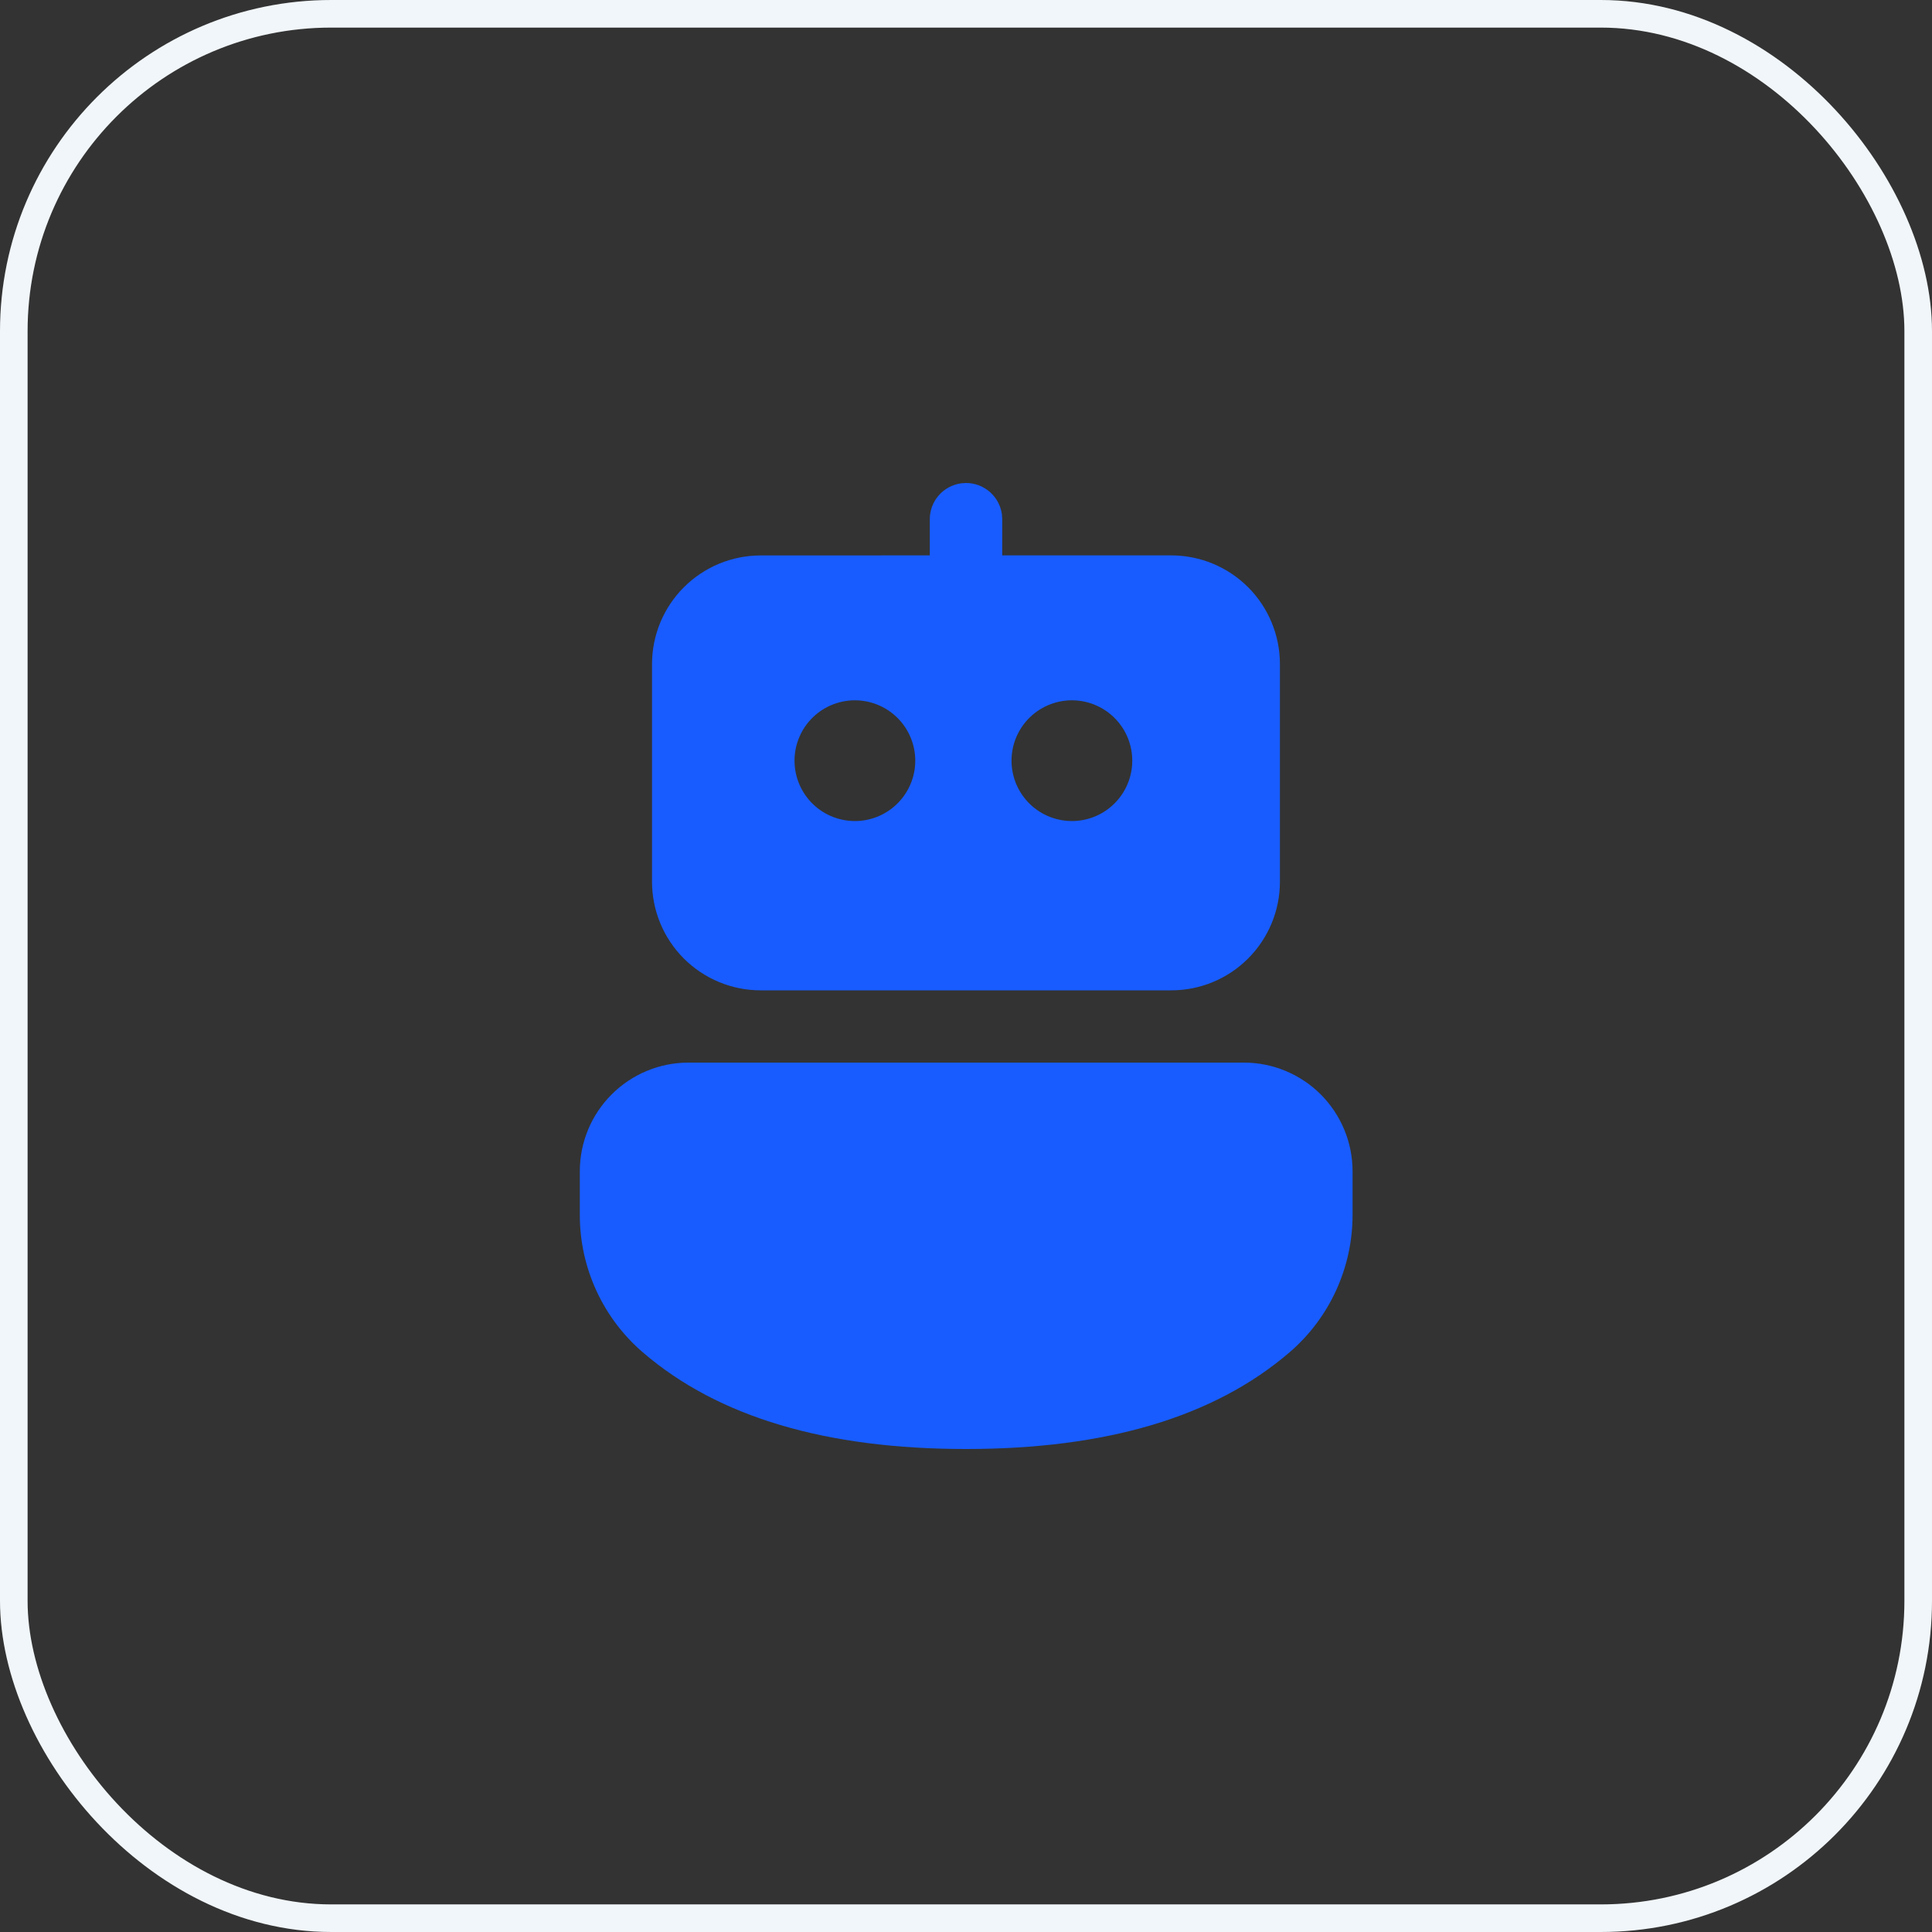
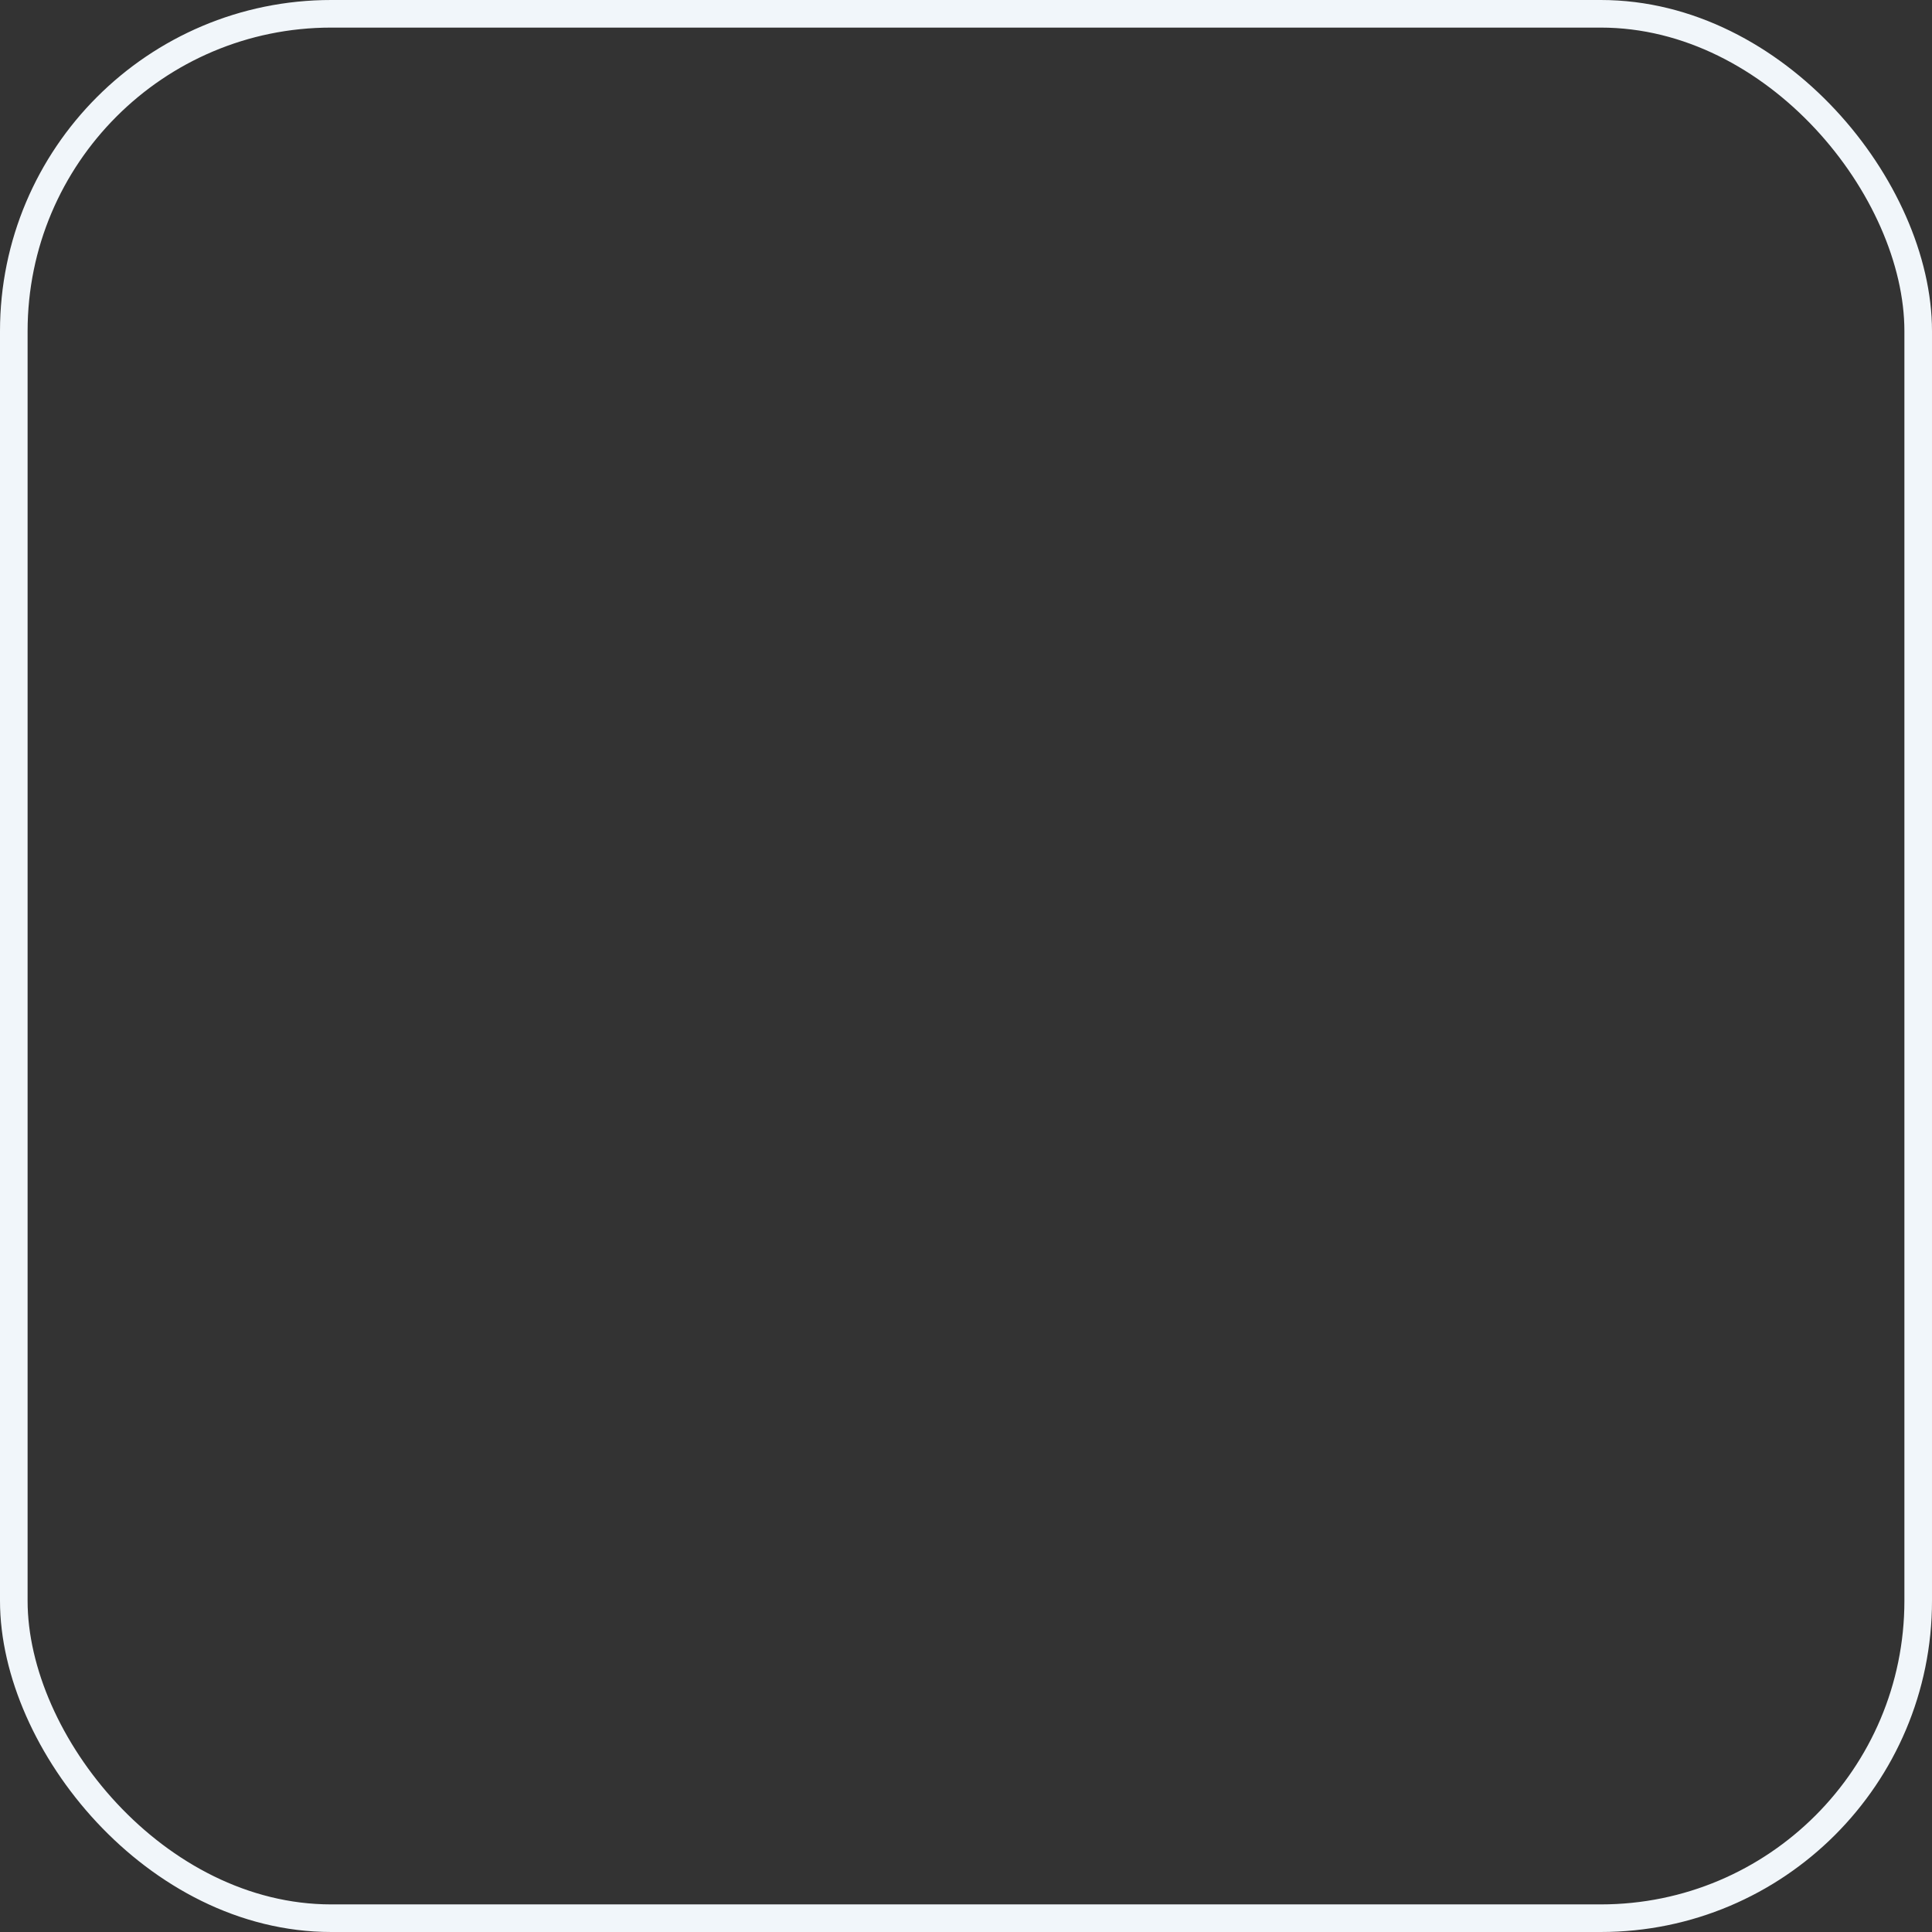
<svg xmlns="http://www.w3.org/2000/svg" width="70" height="70" viewBox="0 0 70 70" fill="none">
  <rect x="0" y="0" width="70" height="70" fill="#333333" stroke="none" />
-   <path d="M45.069 38.5C45.586 38.5 46.098 38.602 46.575 38.8C47.053 38.998 47.487 39.288 47.853 39.653C48.218 40.019 48.508 40.453 48.706 40.931C48.904 41.408 49.006 41.92 49.006 42.438V44.02C49.006 44.965 48.802 45.9 48.407 46.76C48.013 47.62 47.437 48.384 46.719 49C43.98 51.352 40.058 52.5 35.001 52.5C29.943 52.5 26.027 51.352 23.293 49C22.577 48.384 22.001 47.621 21.607 46.762C21.212 45.903 21.008 44.97 21.008 44.025V42.436C21.008 41.392 21.423 40.391 22.162 39.653C22.9 38.915 23.901 38.5 24.945 38.5H45.07H45.069ZM34.826 17.511L35.001 17.5C35.318 17.5 35.624 17.615 35.863 17.823C36.102 18.032 36.258 18.32 36.301 18.634L36.313 18.812L36.312 20.123H42.437C43.481 20.123 44.482 20.538 45.221 21.276C45.959 22.015 46.374 23.017 46.374 24.061V31.945C46.374 32.989 45.959 33.99 45.221 34.729C44.482 35.467 43.481 35.882 42.437 35.882H27.562C26.517 35.882 25.516 35.467 24.777 34.729C24.039 33.99 23.624 32.989 23.624 31.945V24.062C23.624 23.545 23.726 23.033 23.924 22.555C24.122 22.077 24.412 21.643 24.778 21.278C25.144 20.912 25.578 20.622 26.056 20.424C26.534 20.226 27.046 20.125 27.563 20.125L33.688 20.123V18.812C33.688 18.495 33.803 18.188 34.012 17.949C34.221 17.71 34.51 17.555 34.824 17.512L35.001 17.5L34.822 17.512L34.826 17.511ZM31.062 25.375C30.767 25.363 30.473 25.411 30.198 25.516C29.922 25.62 29.671 25.779 29.459 25.983C29.246 26.188 29.077 26.432 28.962 26.703C28.846 26.974 28.787 27.266 28.787 27.561C28.787 27.855 28.846 28.147 28.962 28.418C29.077 28.689 29.246 28.934 29.459 29.138C29.671 29.342 29.922 29.501 30.198 29.606C30.473 29.71 30.767 29.758 31.062 29.747C31.626 29.724 32.16 29.484 32.551 29.076C32.943 28.669 33.162 28.126 33.162 27.561C33.162 26.996 32.943 26.453 32.551 26.045C32.16 25.638 31.626 25.398 31.062 25.375ZM38.924 25.375C38.63 25.363 38.336 25.411 38.061 25.516C37.785 25.62 37.534 25.779 37.321 25.983C37.109 26.188 36.94 26.432 36.824 26.703C36.709 26.974 36.649 27.266 36.649 27.561C36.649 27.855 36.709 28.147 36.824 28.418C36.94 28.689 37.109 28.934 37.321 29.138C37.534 29.342 37.785 29.501 38.061 29.606C38.336 29.71 38.63 29.758 38.924 29.747C39.489 29.724 40.023 29.484 40.414 29.076C40.806 28.669 41.024 28.126 41.024 27.561C41.024 26.996 40.806 26.453 40.414 26.045C40.023 25.638 39.489 25.398 38.924 25.375Z" fill="#185CFF" />
  <rect x="0.5" y="0.5" width="69" height="69" rx="11.5" stroke="#F1F6FA" />
</svg>